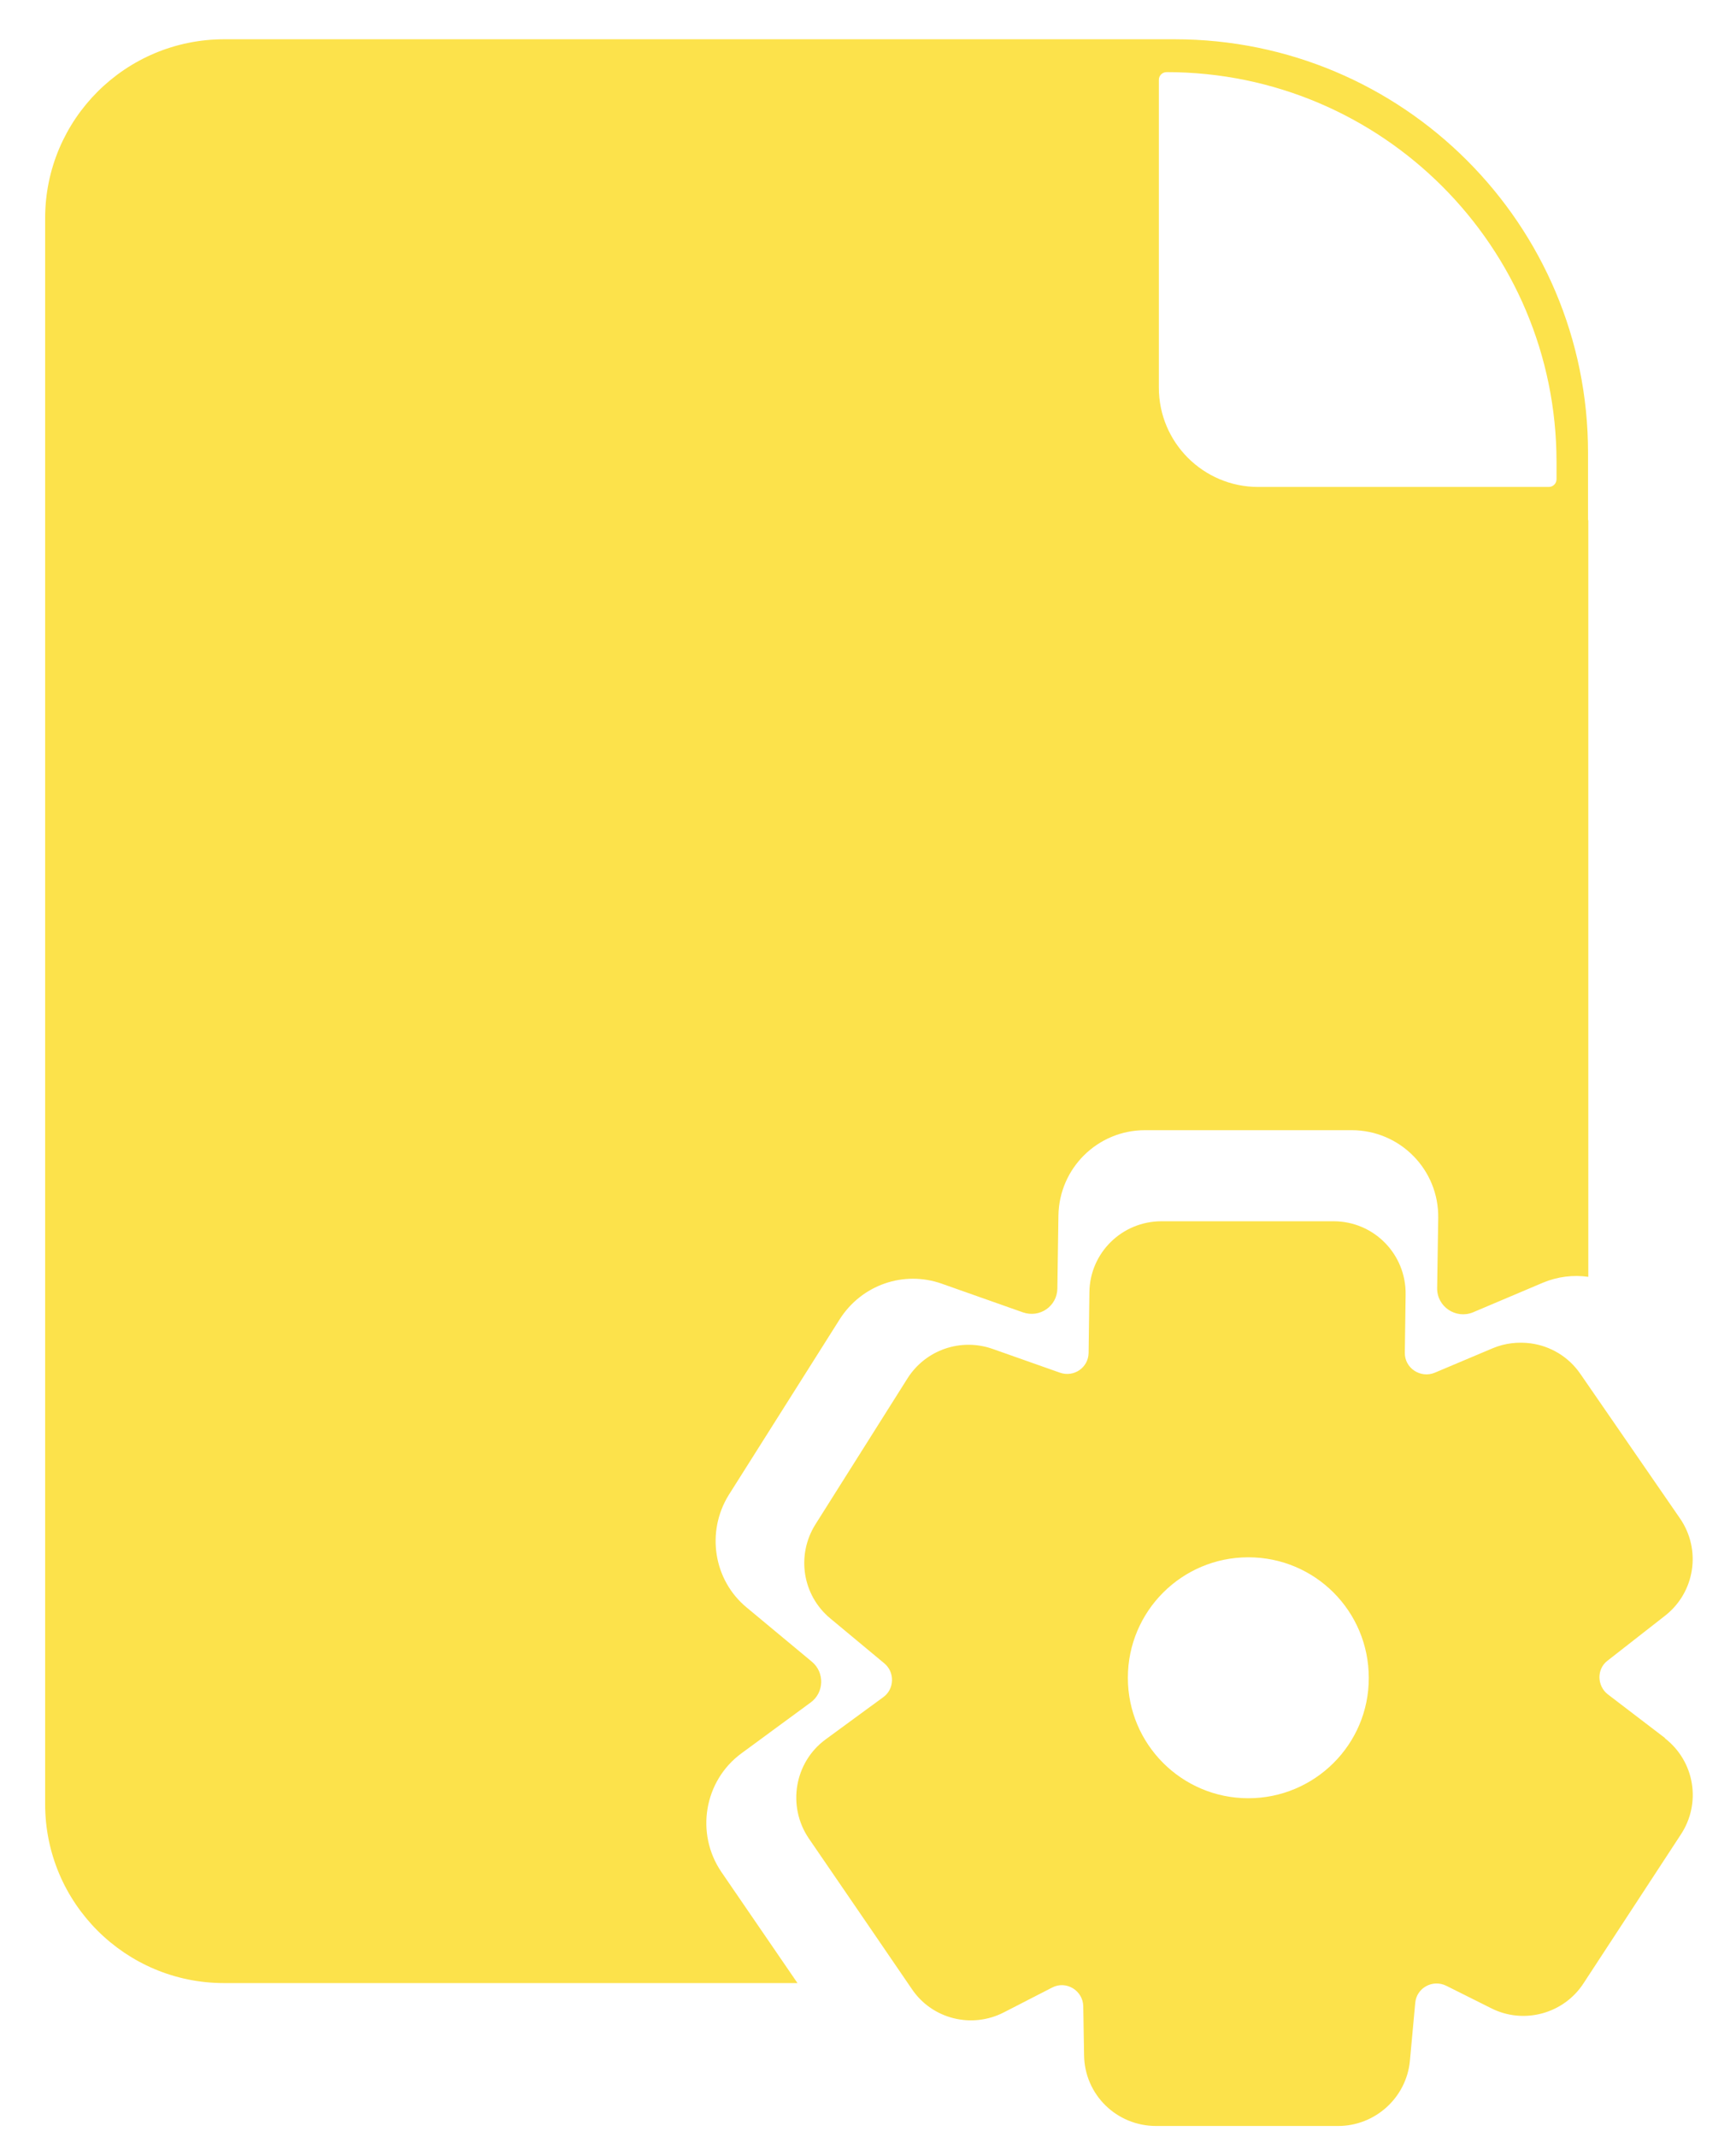
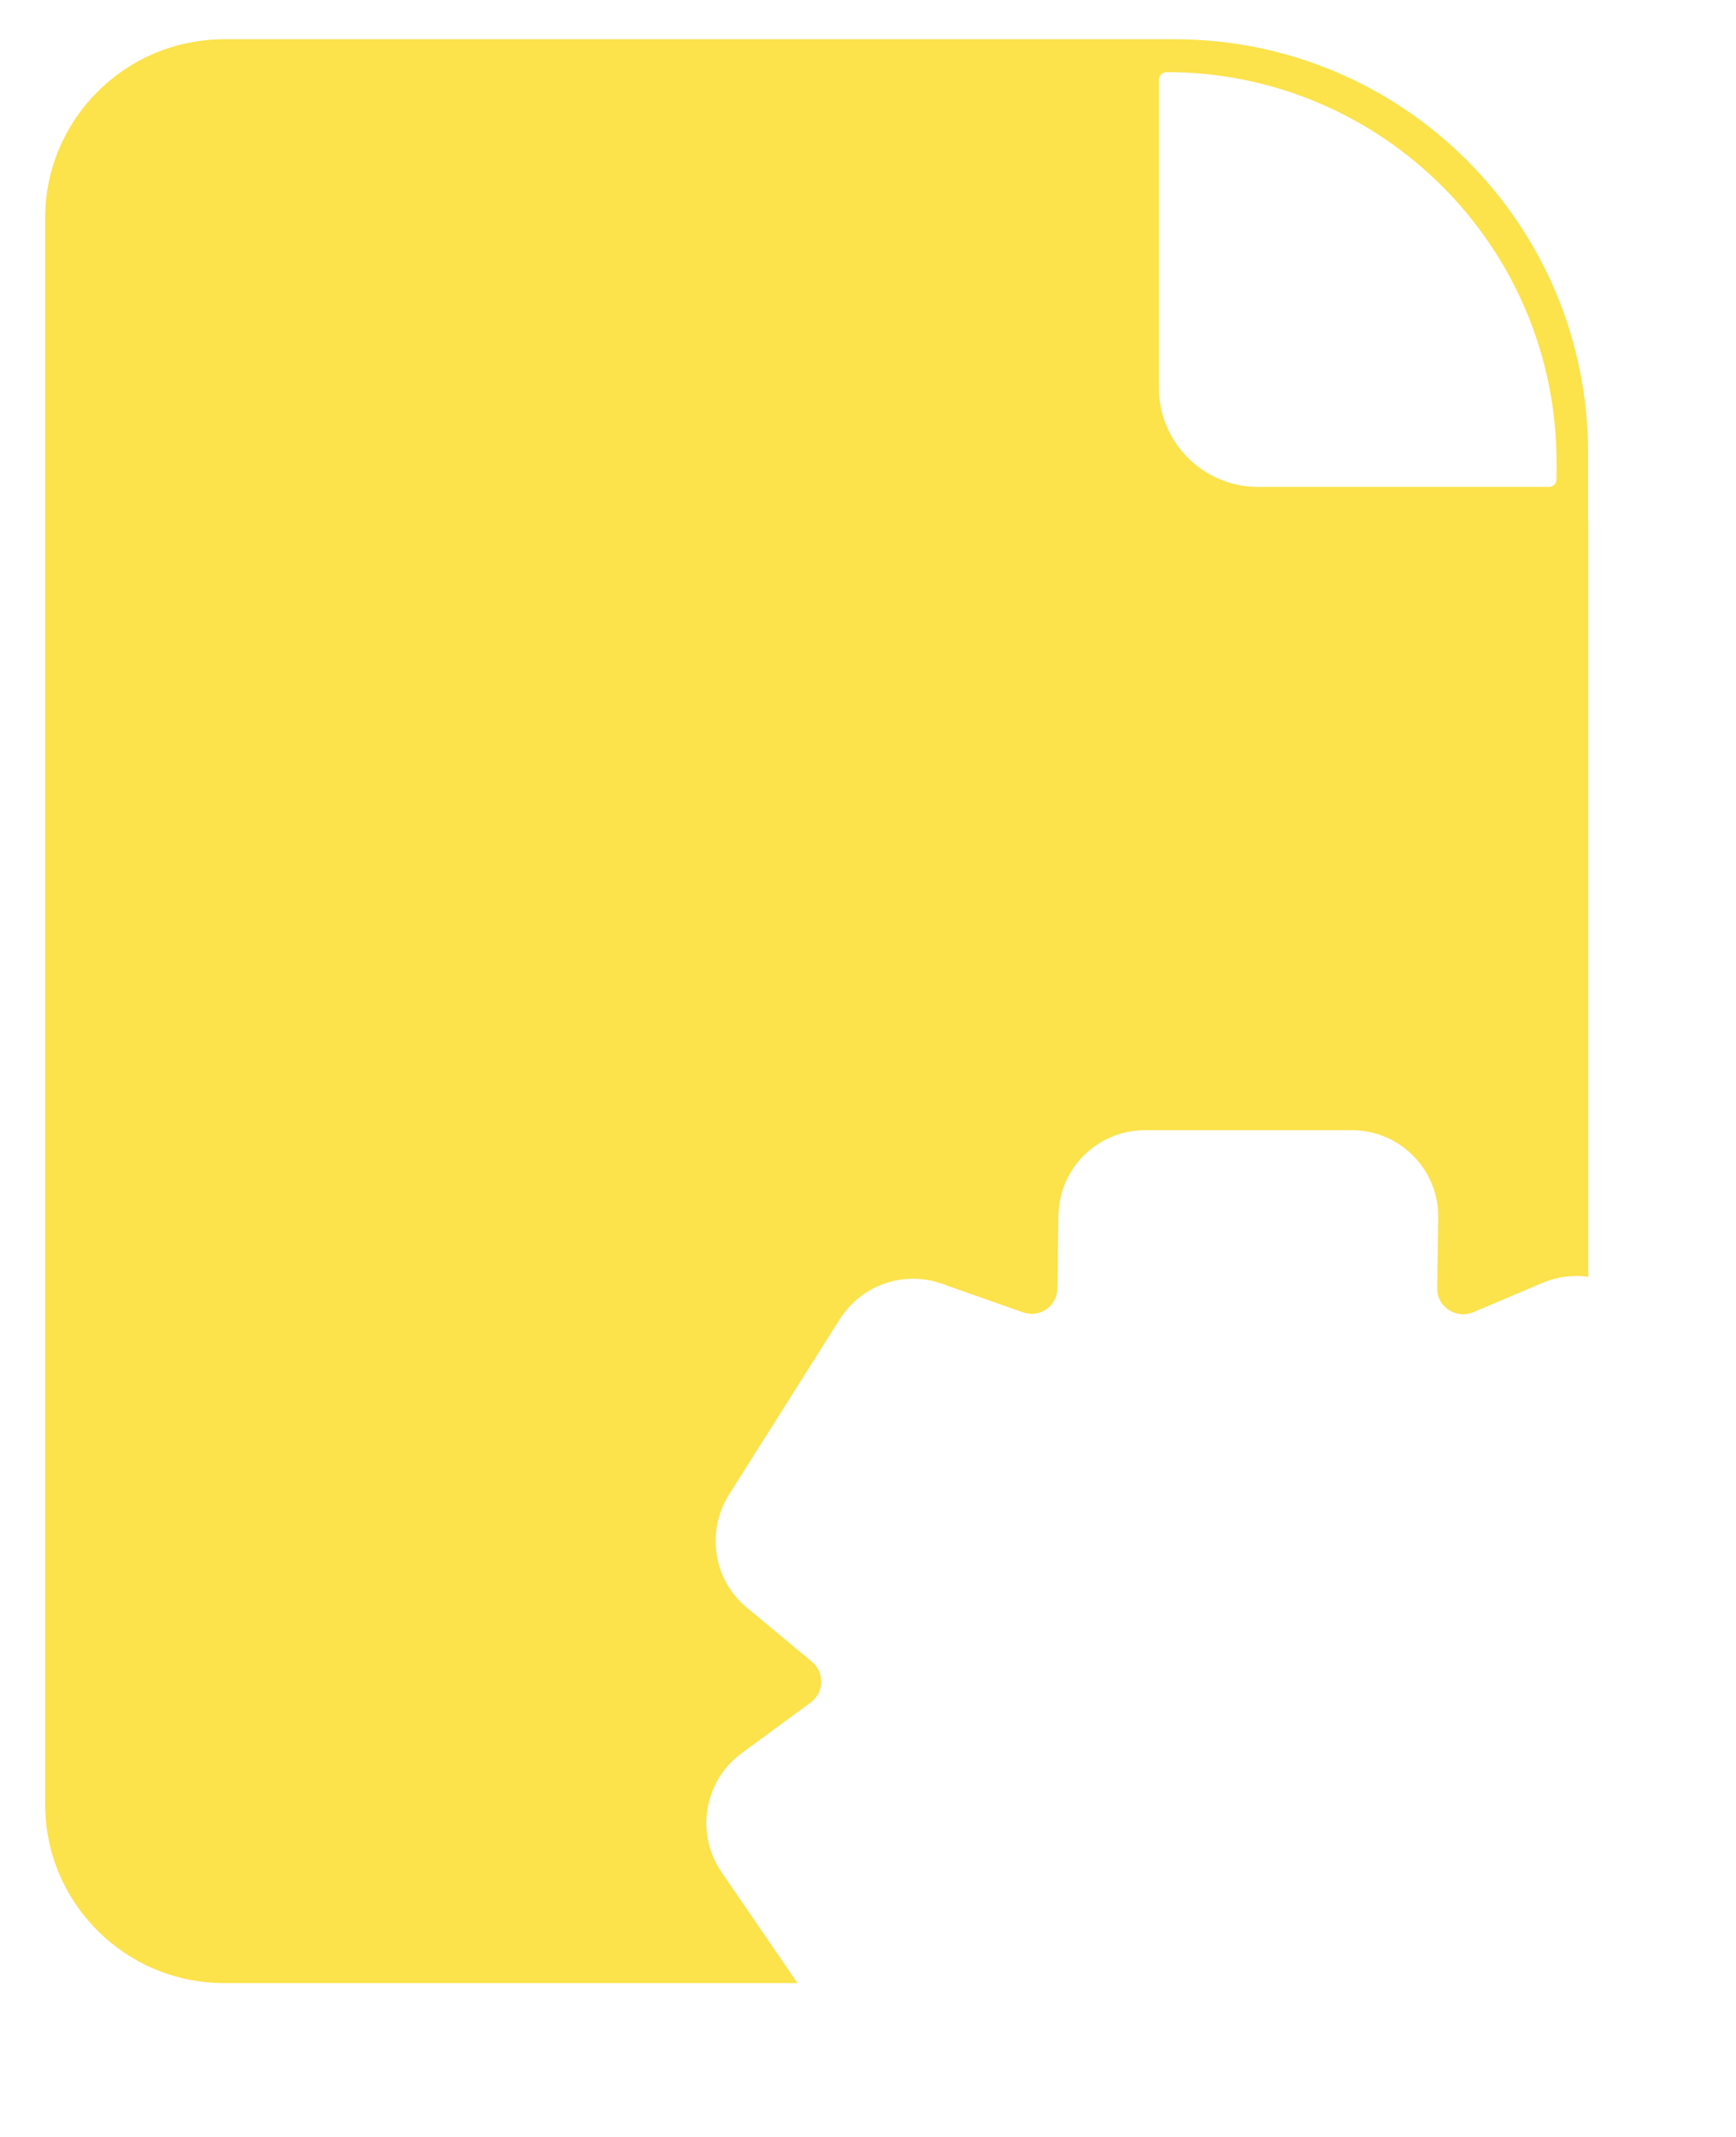
<svg xmlns="http://www.w3.org/2000/svg" id="a" viewBox="0 0 65 80">
-   <path d="M62.36,65.08l-2.16-1.65c-.41-.32-.42-.95-.01-1.26l2.15-1.68c1.13-.88,1.37-2.48,.56-3.65l-3.73-5.41c-.44-.64-1.12-1.04-1.86-1.14-.47-.06-.95-.01-1.41,.18l-2.18,.92c-.53,.22-1.13-.17-1.12-.75l.03-2.18c.02-1.51-1.19-2.74-2.7-2.74h-6.44c-1.48,0-2.68,1.18-2.7,2.65l-.03,2.28c-.01,.55-.55,.92-1.07,.74l-2.52-.89c-1.19-.42-2.51,.03-3.19,1.1l-3.45,5.47c-.72,1.15-.49,2.65,.56,3.52l2.02,1.68c.4,.33,.38,.96-.03,1.26l-2.17,1.59c-1.17,.86-1.44,2.5-.63,3.7l2.37,3.46,1.49,2.18c.76,1.13,2.25,1.5,3.46,.87l1.79-.92c.53-.28,1.16,.11,1.17,.7l.03,1.83c.02,1.48,1.22,2.65,2.7,2.65h6.81c1.39,0,2.56-1.06,2.69-2.44l.2-2.17c.05-.56,.65-.89,1.16-.64l1.68,.84c1.22,.62,2.72,.21,3.46-.93l3.63-5.55c.8-1.19,.53-2.77-.59-3.63Zm-15.62-6.78c2.5,0,4.51,2.02,4.51,4.51,.01,2.49-2.02,4.51-4.51,4.51s-4.51-2.02-4.51-4.51,2.02-4.51,4.51-4.51Z" fill="#fce24b" />
  <path d="M59.46,19.47v-2.52c0-8.55-6.93-15.48-15.48-15.48H8.4C4.69,1.47,1.69,4.47,1.69,8.17v59.37c0,3.7,3,6.7,6.7,6.7H29.86l-2.85-4.16c-.98-1.44-.65-3.41,.75-4.44l2.6-1.91c.5-.37,.52-1.12,.04-1.52l-2.43-2.02c-1.26-1.03-1.54-2.85-.68-4.23l4.15-6.57c.82-1.29,2.4-1.84,3.83-1.33l3.03,1.07c.63,.22,1.28-.23,1.29-.89l.04-2.74c.03-1.77,1.47-3.19,3.24-3.19h7.74c1.81,0,3.27,1.48,3.24,3.29l-.04,2.62c-.01,.7,.7,1.17,1.34,.91l2.62-1.11c.55-.23,1.14-.3,1.7-.22V19.47h-.01ZM43.39,2.99c0-.16,.13-.29,.29-.29h0c8.06,0,14.6,6.54,14.6,14.6v.64c0,.16-.13,.29-.29,.29h-10.88c-2.05,0-3.72-1.66-3.72-3.72V2.99Z" fill="#fce24b" />
</svg>